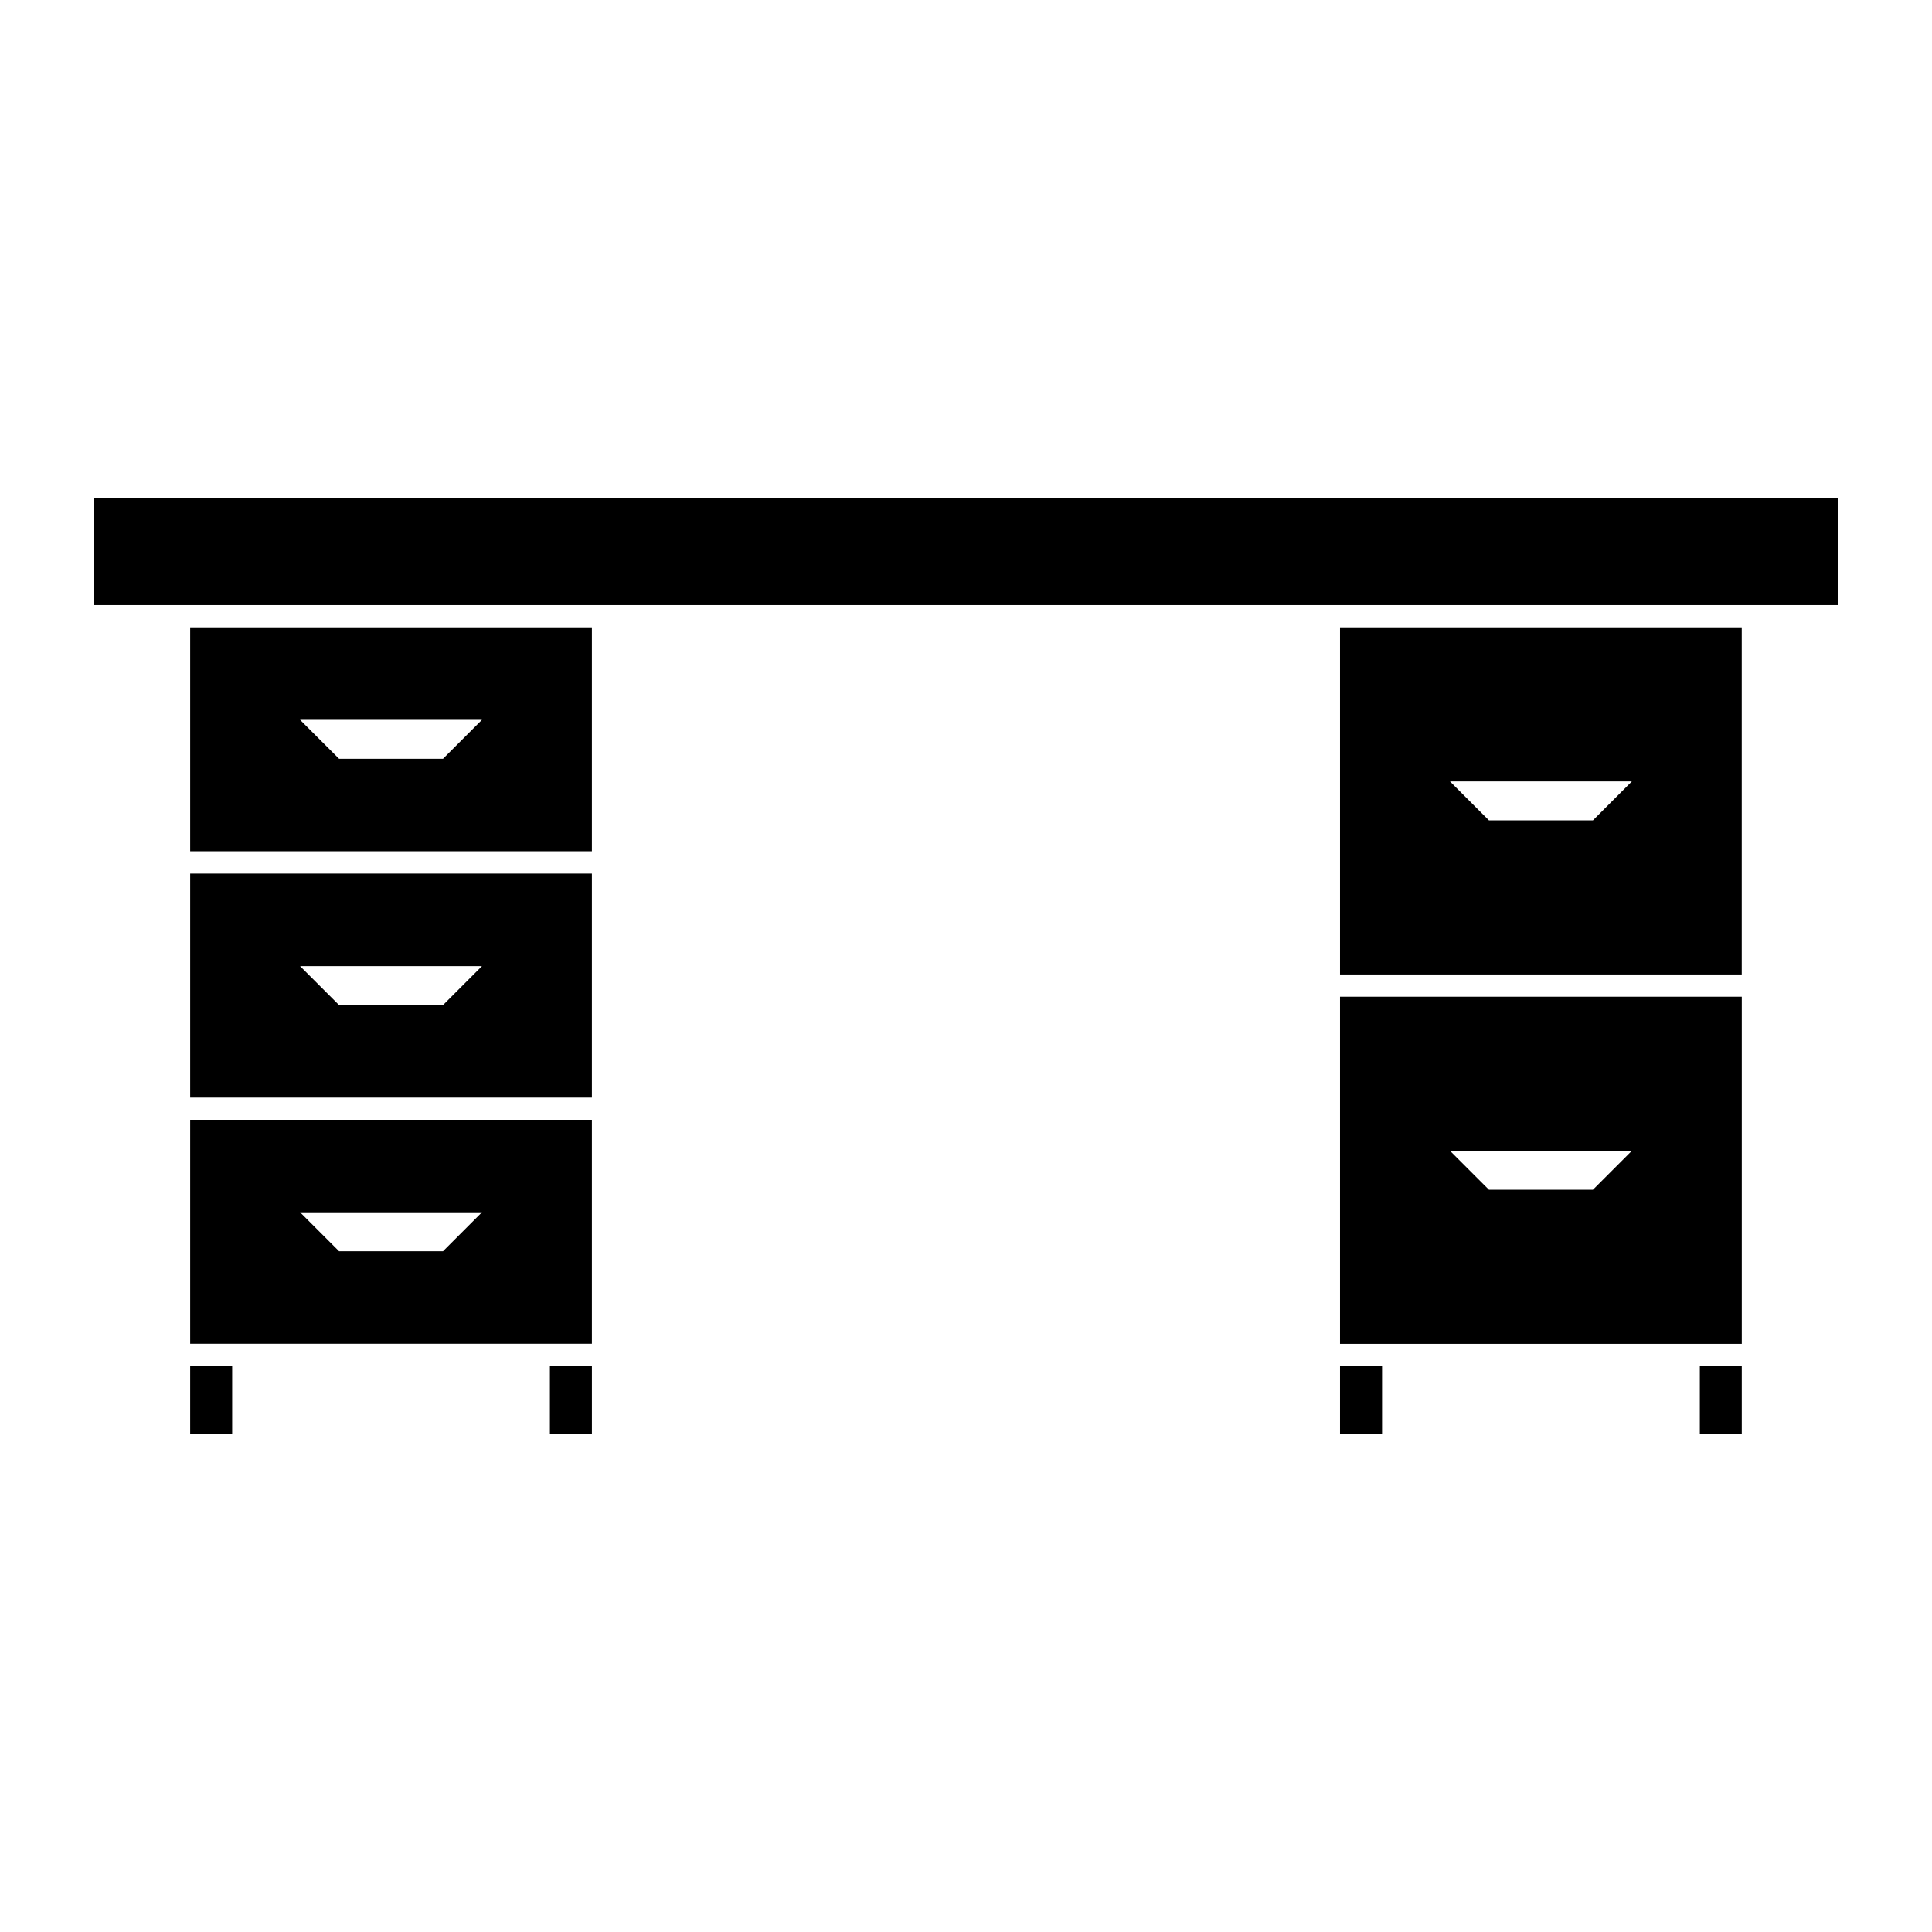
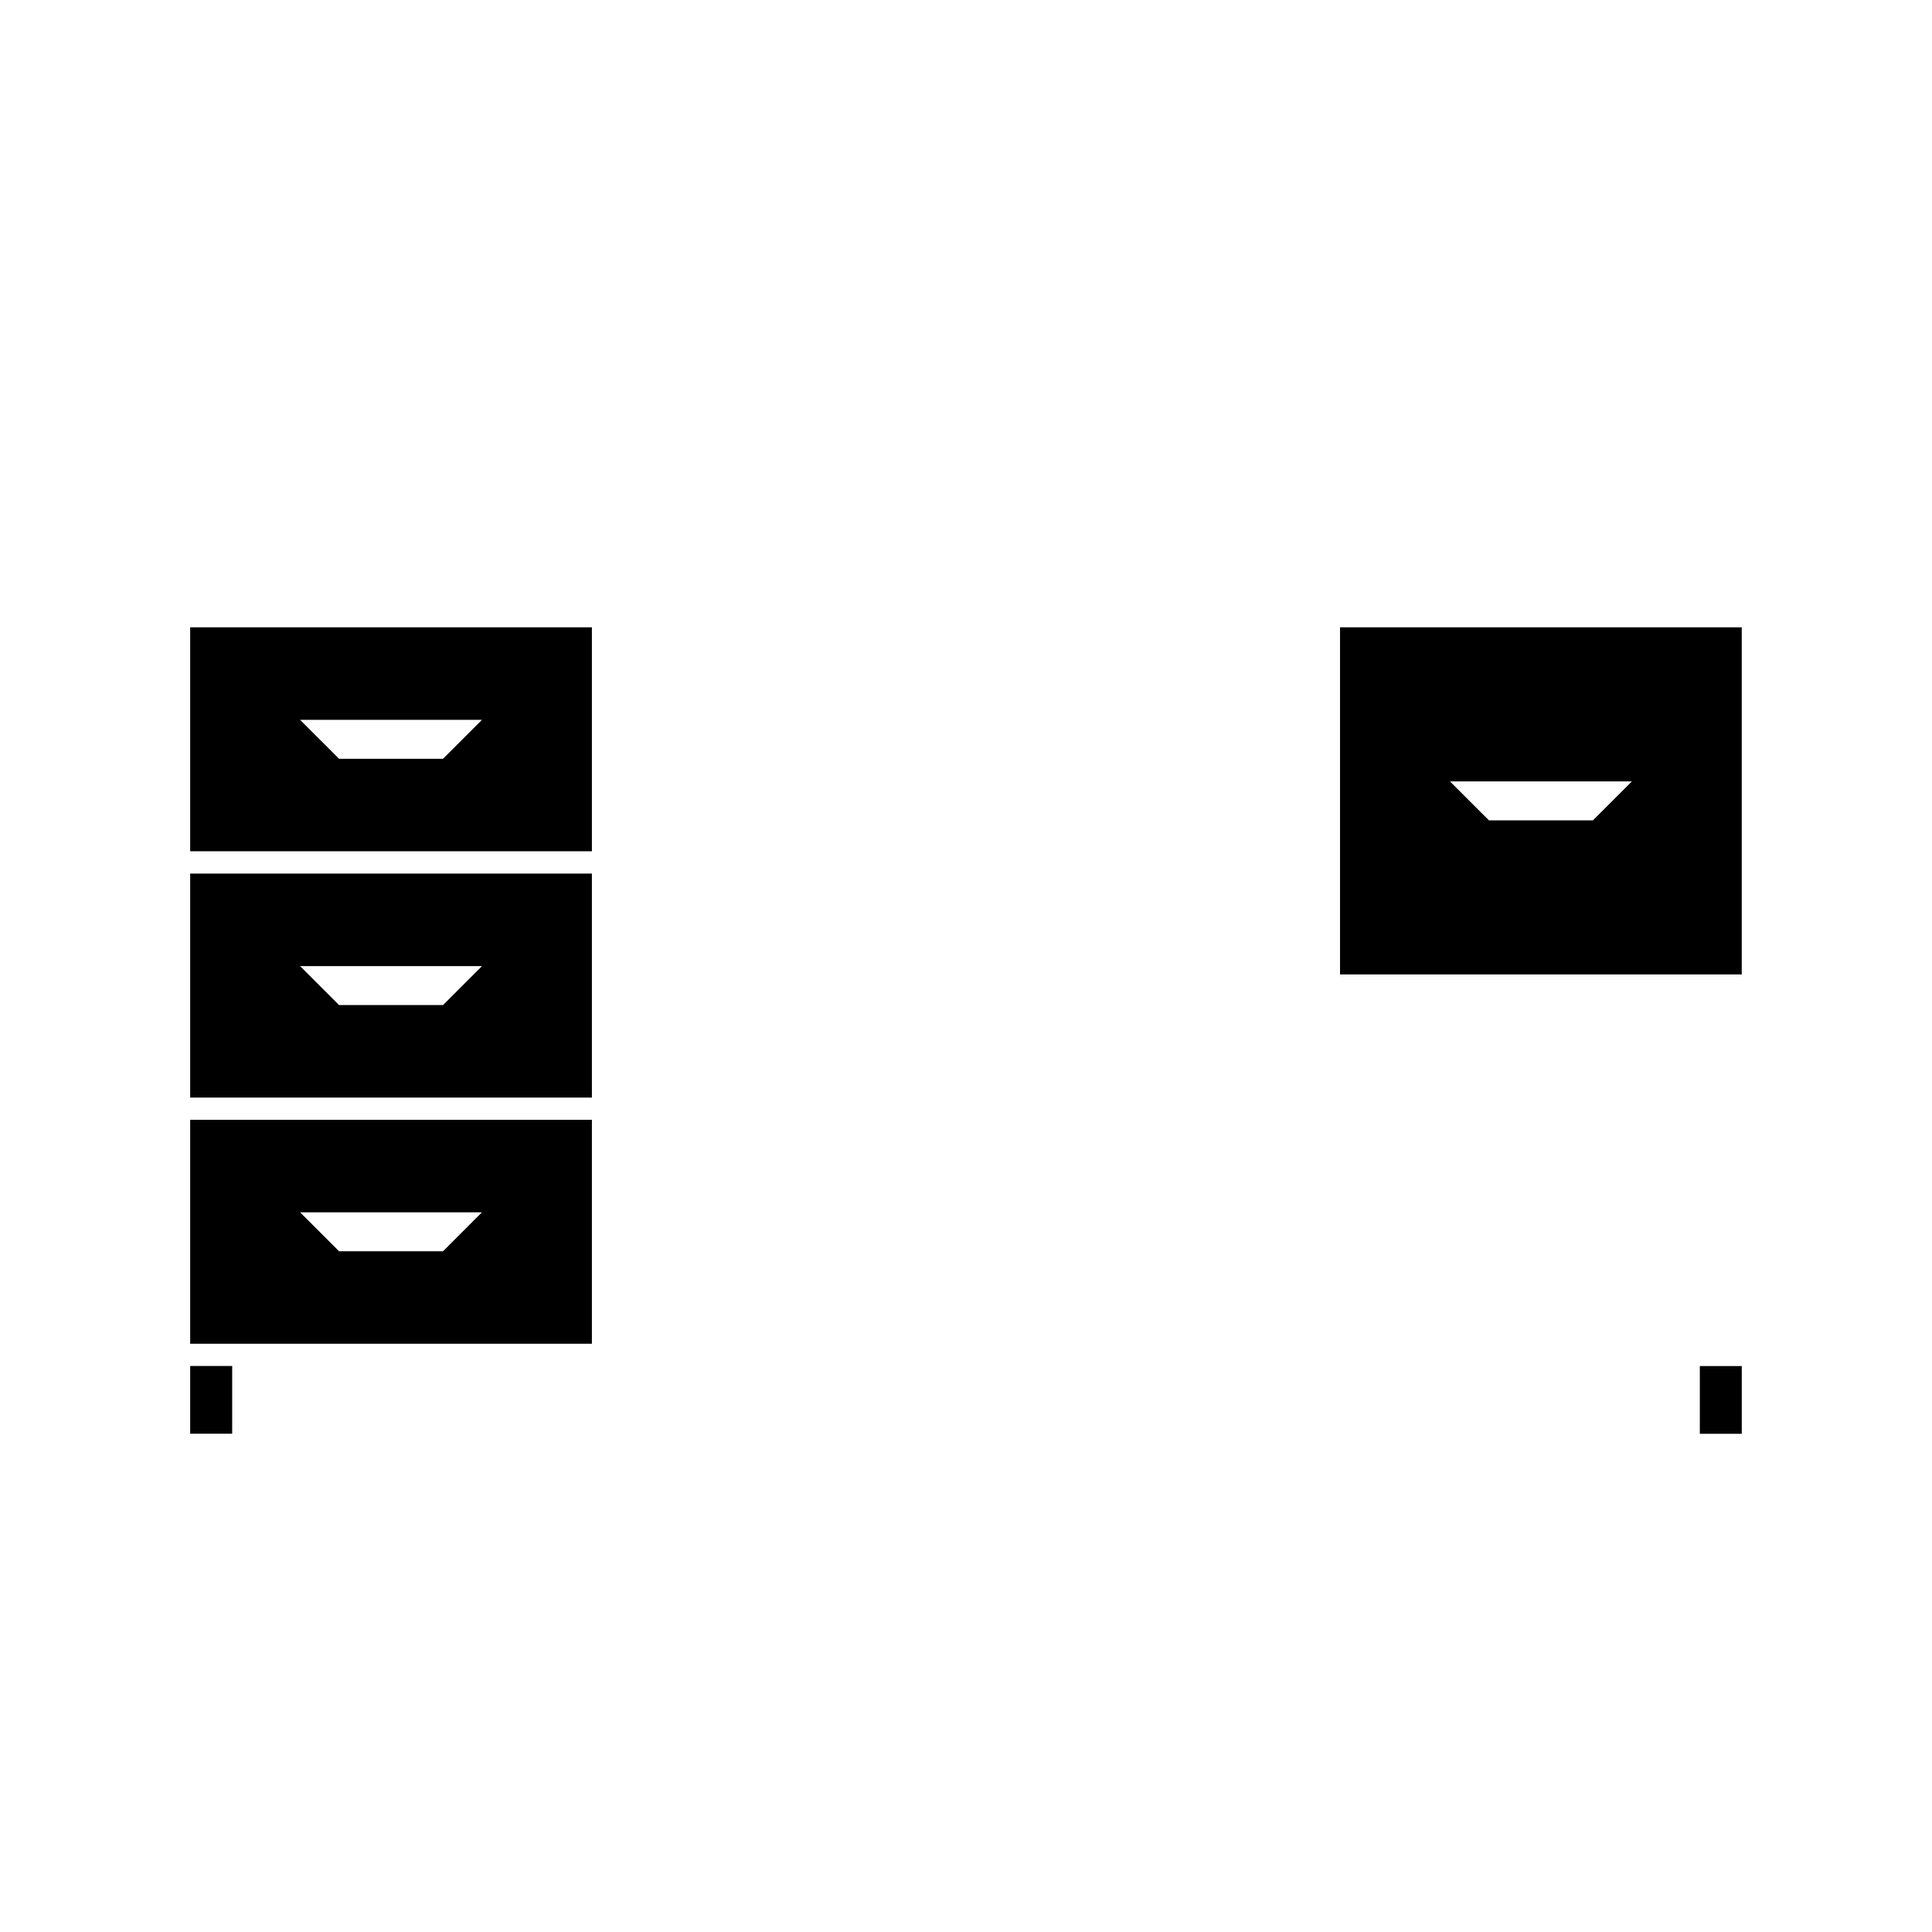
<svg xmlns="http://www.w3.org/2000/svg" fill="#000000" width="800px" height="800px" version="1.1" viewBox="144 144 512 512">
  <g>
    <path d="m194.4 506h11.129v17.949h-11.129z" />
-     <path d="m289.73 506h11.133v17.949h-11.133z" />
-     <path d="m499.12 506.02h11.141v17.949h-11.141z" />
    <path d="m594.47 506.02h11.117v17.949h-11.117z" />
-     <path d="m631.13 304.35h-462.27v-28.309h462.27z" />
    <path d="m194.4 310.25v59.344h106.46v-59.344zm67.008 34.832h-27.555l-10.328-10.316h48.199z" />
    <path d="m194.4 375.51v59.355h106.46v-59.355zm67.008 34.844h-27.555l-10.328-10.324h48.199z" />
    <path d="m194.4 440.75v59.355h106.46v-59.355zm67.008 34.844h-27.555l-10.328-10.324h48.199z" />
    <path d="m499.12 310.25v91.996h106.46v-91.996zm67.012 51.156h-27.547l-10.328-10.324h48.199z" />
-     <path d="m499.12 408.14v91.996h106.47v-91.996zm67.012 51.16h-27.547l-10.328-10.324h48.199z" />
  </g>
</svg>